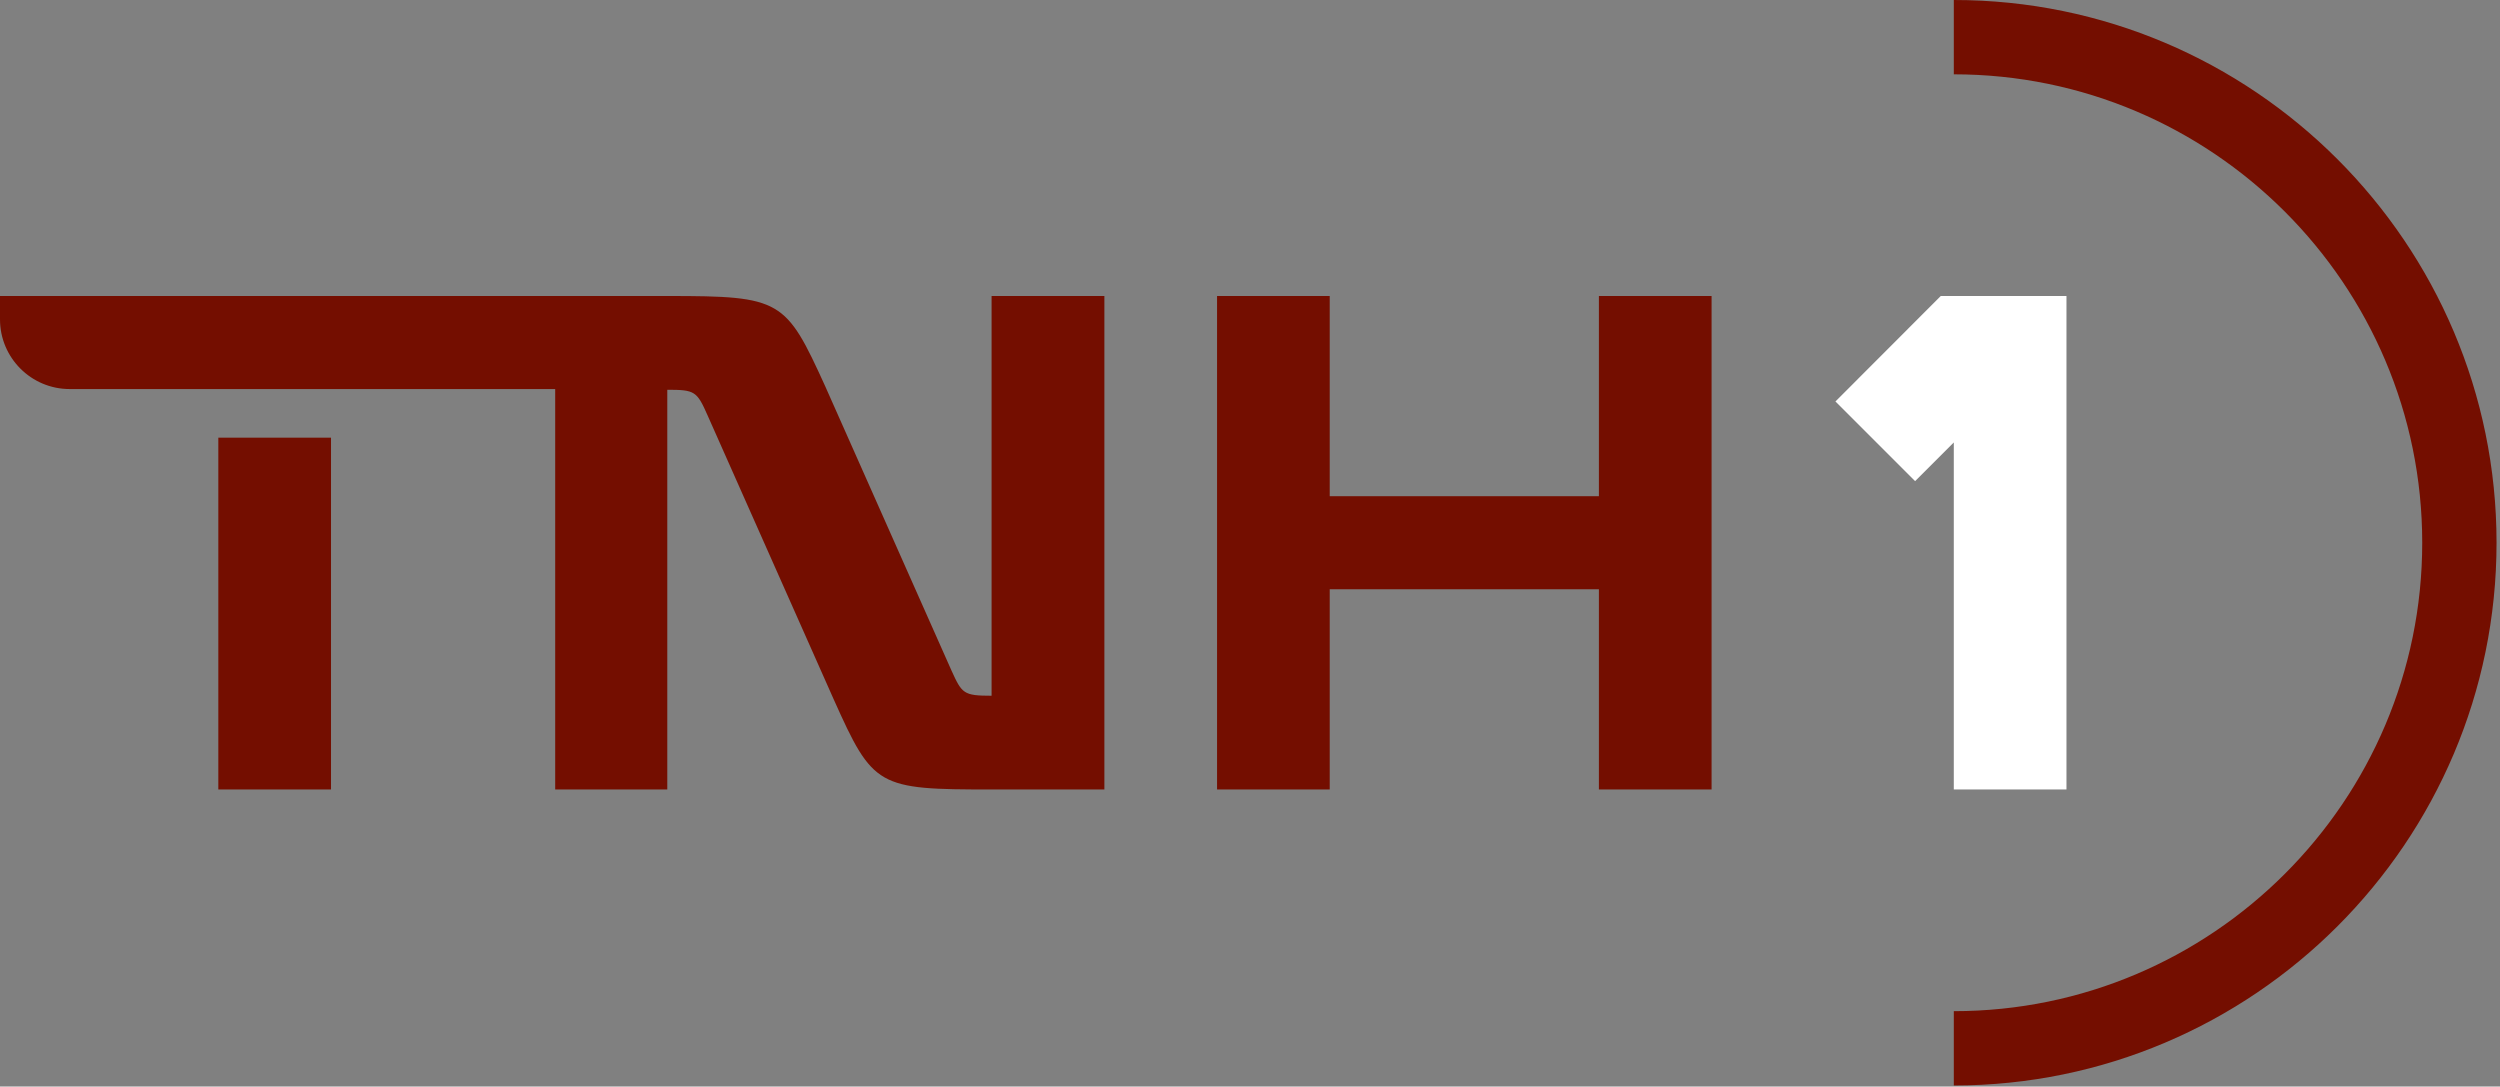
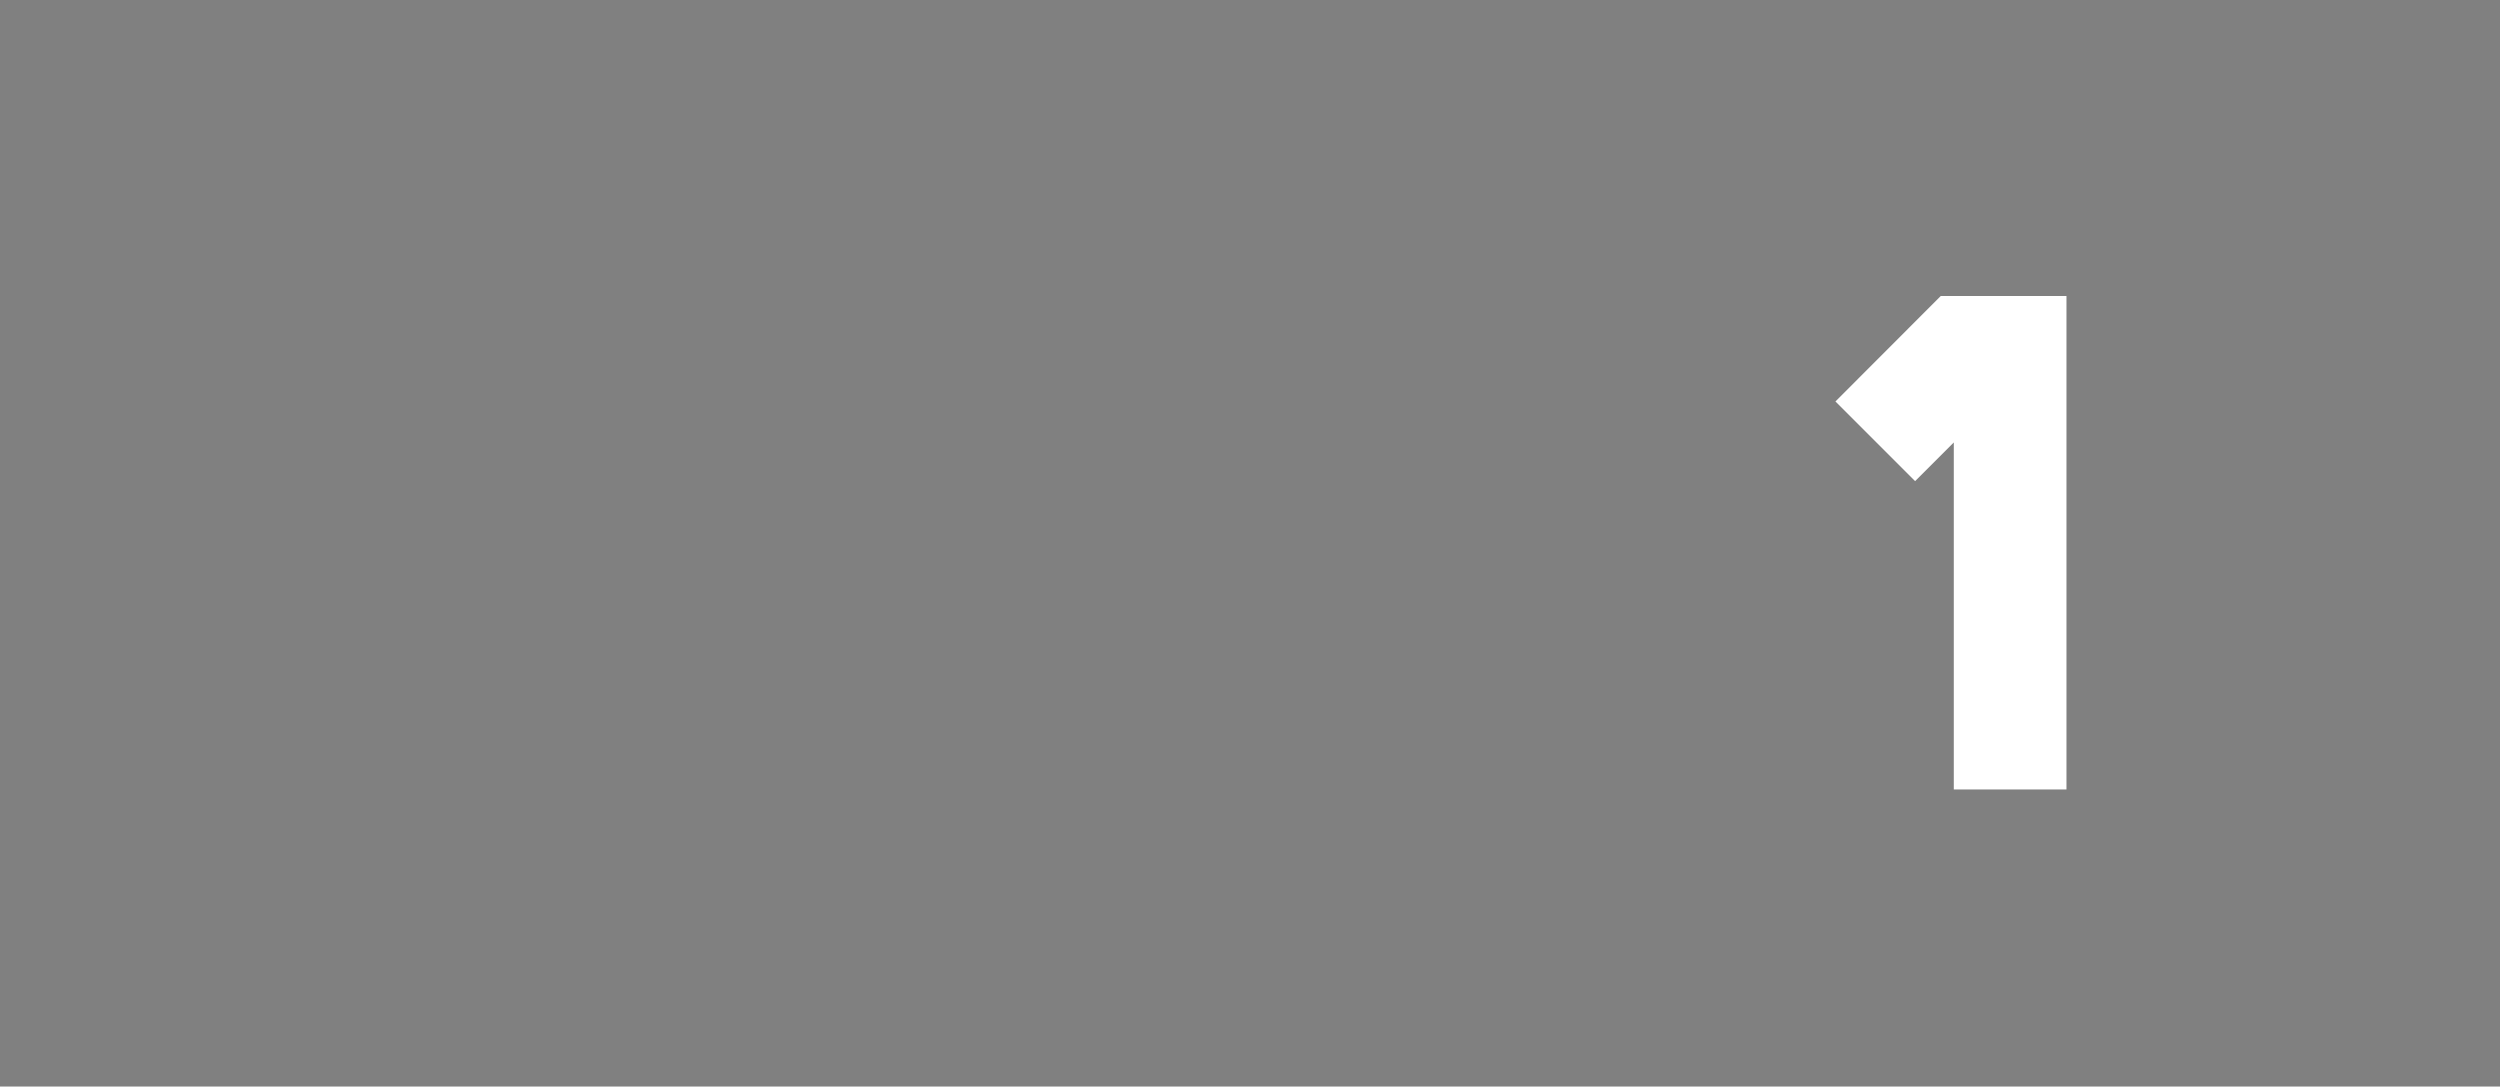
<svg xmlns="http://www.w3.org/2000/svg" width="100%" height="100%" viewBox="0 0 497 216" version="1.1" xml:space="preserve" style="fill-rule:evenodd;clip-rule:evenodd;stroke-line:round;stroke-miterlimit:2;">
  <rect x="0" y="0" width="497" height="216" fill="#808080" stroke="none" />
-   <path d="M197.126,58.844l0,79.468c-5.606,0 -5.886,-0.422 -7.988,-5.046l-25.088,-56.482c-7.848,-17.236 -8.69,-17.94 -31.254,-17.94l-132.796,0l0,4.644c0,7.652 6.208,13.856 13.86,13.856l96.512,0l0,79.606l22.284,0l0,-79.464c5.466,0 5.886,0.28 7.99,5.046l25.086,56.48c7.85,17.52 8.688,17.938 31.394,17.938l22.424,0l0,-98.106l-22.424,0Zm120.736,0.002l0,39.802l-53.514,0l0,-39.802l-22.398,0l0,98.104l22.398,0l0,-39.804l53.514,0l0,39.804l22.4,0l0,-98.104l-22.4,0Zm-274.458,98.104l22.4,0l0,-69.942l-22.4,-0l0,69.942Z" style="fill:url(#_Linear1);fill-rule:nonzero;" />
  <path d="M410.815,156.951l-22.4,-0l0,-68.992l-7.692,7.692l-15.838,-15.84l20.936,-20.964l24.994,-0l0,98.104Z" style="fill:#fff;fill-rule:nonzero;" />
-   <path d="M388.416,14.776c51.346,0 93.122,41.774 93.122,93.122c0,51.35 -41.776,93.122 -93.122,93.122l0,14.776c59.492,0 107.896,-48.404 107.896,-107.898c0,-59.494 -48.404,-107.898 -107.896,-107.898l0,14.776Z" style="fill:url(#_Linear2);fill-rule:nonzero;" />
  <defs>
    <linearGradient id="_Linear1" x1="0" y1="0" x2="1" y2="0" gradientUnits="SpaceOnUse" gradientTransform="matrix(0,98.105,-98.105,0,170.132,58.845)">
      <stop offset="0" style="stop-color:#740e00;stop-opacity:1" />
      <stop offset="0.99" style="stop-color:#e30613;stop-opacity:1" />
      <stop offset="1" style="stop-color:#e30613;stop-opacity:1" />
    </linearGradient>
    <linearGradient id="_Linear2" x1="0" y1="0" x2="1" y2="0" gradientUnits="SpaceOnUse" gradientTransform="matrix(0,215.797,-215.797,0,442.365,-0.001)">
      <stop offset="0" style="stop-color:#740e00;stop-opacity:1" />
      <stop offset="0.99" style="stop-color:#e30613;stop-opacity:1" />
      <stop offset="1" style="stop-color:#e30613;stop-opacity:1" />
    </linearGradient>
  </defs>
</svg>